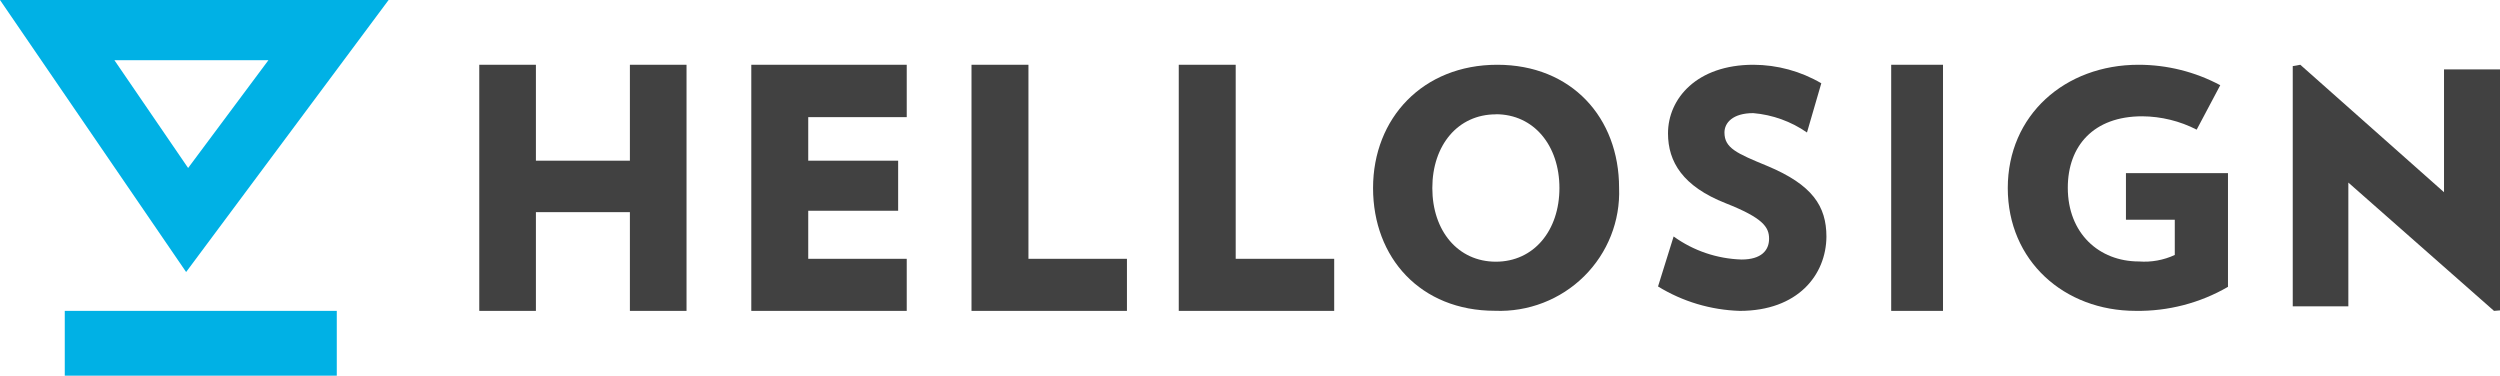
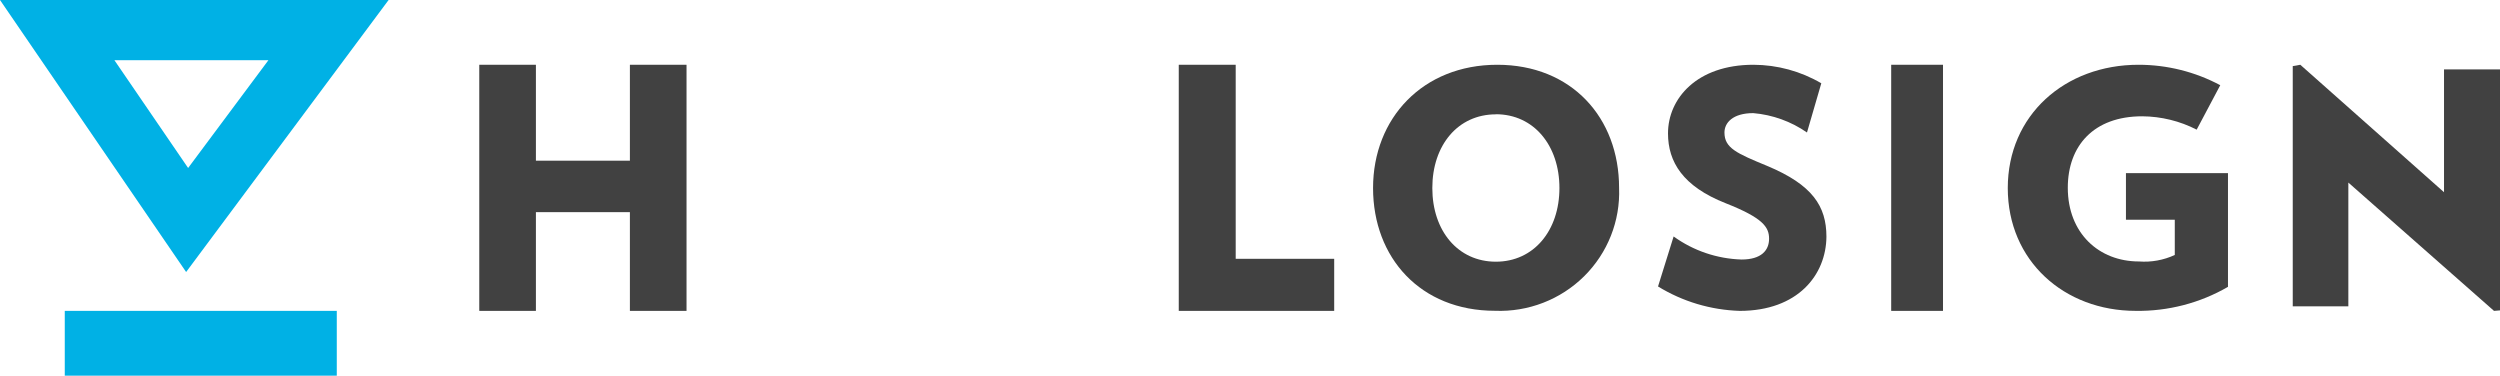
<svg xmlns="http://www.w3.org/2000/svg" width="193px" height="29px" viewBox="0 0 193 29" version="1.1">
  <title>5806ae0c84d736350d92b32d_HS_logo_color</title>
  <desc>Created with Sketch.</desc>
  <defs />
  <g id="About" stroke="none" stroke-width="1" fill="none" fill-rule="evenodd">
    <g id="ZC-Customer-Spotlights" transform="translate(-336, -1079)" fill-rule="nonzero">
      <g id="Group-3" transform="translate(312, 725)">
        <g id="Group-6" transform="translate(0, 279)">
          <g id="5806ae0c84d736350d92b32d_HS_logo_color" transform="translate(24, 75)">
            <path d="M14.369,21 L0,0 L30,0 L14.369,21 Z M8.831,4.646 L14.523,12.968 L20.723,4.646 L8.831,4.646 Z" id="Shape" fill="#00B1E5" />
            <rect id="Rectangle-path" fill="#00B1E5" x="5" y="24" width="21" height="5" />
            <polygon id="Shape" fill="#414141" points="48.628 24 48.628 16.378 41.372 16.378 41.372 24 37 24 37 5 41.372 5 41.372 12.405 48.628 12.405 48.628 5 53 5 53 24" />
-             <polygon id="Shape" fill="#414141" points="58 24 58 5 70 5 70 9.043 62.396 9.043 62.396 12.405 69.337 12.405 69.337 16.27 62.396 16.27 62.396 19.98 70 19.98 70 24" />
-             <polygon id="Shape" fill="#414141" points="75 24 75 5 79.396 5 79.396 19.98 87 19.98 87 24" />
            <polygon id="Shape" fill="#414141" points="91 24 91 5 95.396 5 95.396 19.98 103 19.98 103 24" />
            <path d="M115.406,23.992 C109.67,23.992 106,19.904 106,14.515 C106,9.126 109.844,5 115.587,5 C121.33,5 124.993,9.088 124.993,14.5 C125.094,17.049 124.116,19.525 122.295,21.328 C120.474,23.13 117.977,24.097 115.406,23.992 L115.406,23.992 Z M115.481,8.827 C112.55,8.827 110.575,11.211 110.575,14.515 C110.575,17.819 112.55,20.203 115.481,20.203 C118.413,20.203 120.388,17.796 120.388,14.515 C120.388,11.234 118.413,8.819 115.481,8.819 L115.481,8.827 Z" id="Shape" fill="#414141" />
-             <path d="M134.309,24 C132.073,23.931 129.896,23.281 128,22.115 L129.204,18.255 C130.727,19.356 132.556,19.977 134.447,20.035 C135.971,20.035 136.573,19.332 136.573,18.427 C136.573,17.522 136.085,16.819 133.22,15.689 C129.92,14.388 128.77,12.503 128.77,10.296 C128.77,7.611 130.995,5 135.361,5 C137.208,5.005 139.019,5.499 140.604,6.429 L139.499,10.229 C138.277,9.378 136.846,8.861 135.353,8.733 C133.768,8.733 133.128,9.481 133.128,10.229 C133.128,11.433 134.073,11.837 136.428,12.809 C139.926,14.268 141,15.921 141,18.278 C140.977,21.21 138.805,24 134.309,24 Z" id="Shape" fill="#414141" />
+             <path d="M134.309,24 C132.073,23.931 129.896,23.281 128,22.115 L129.204,18.255 C130.727,19.356 132.556,19.977 134.447,20.035 C135.971,20.035 136.573,19.332 136.573,18.427 C136.573,17.522 136.085,16.819 133.22,15.689 C129.92,14.388 128.77,12.503 128.77,10.296 C128.77,7.611 130.995,5 135.361,5 C137.208,5.005 139.019,5.499 140.604,6.429 L139.499,10.229 C138.277,9.378 136.846,8.861 135.353,8.733 C133.768,8.733 133.128,9.481 133.128,10.229 C133.128,11.433 134.073,11.837 136.428,12.809 C139.926,14.268 141,15.921 141,18.278 C140.977,21.21 138.805,24 134.309,24 " id="Shape" fill="#414141" />
            <polygon id="Shape" fill="#414141" points="146 24 146 5 150 5 150 24" />
            <path d="M172,13.366 L172,22.144 C169.845,23.395 167.378,24.036 164.873,23.998 C159.359,23.998 155,20.14 155,14.518 C155,8.895 159.405,5 165.094,5 C167.3,5 169.469,5.543 171.404,6.578 L169.583,10.009 C168.286,9.342 166.844,8.988 165.377,8.978 C161.63,8.978 159.634,11.258 159.634,14.495 C159.634,18.01 162.043,20.185 165.125,20.185 C166.077,20.257 167.031,20.084 167.893,19.684 L167.893,16.963 L164.123,16.963 L164.123,13.366 L172,13.366 L172,13.366 Z" id="Shape" fill="#414141" />
            <polygon id="Shape" fill="#414141" points="192.537 24 181.292 14.094 181.292 23.65 177 23.65 177 5.104 177.584 5 188.678 14.839 188.678 5.357 193 5.357 193 23.963" />
          </g>
        </g>
      </g>
    </g>
  </g>
</svg>